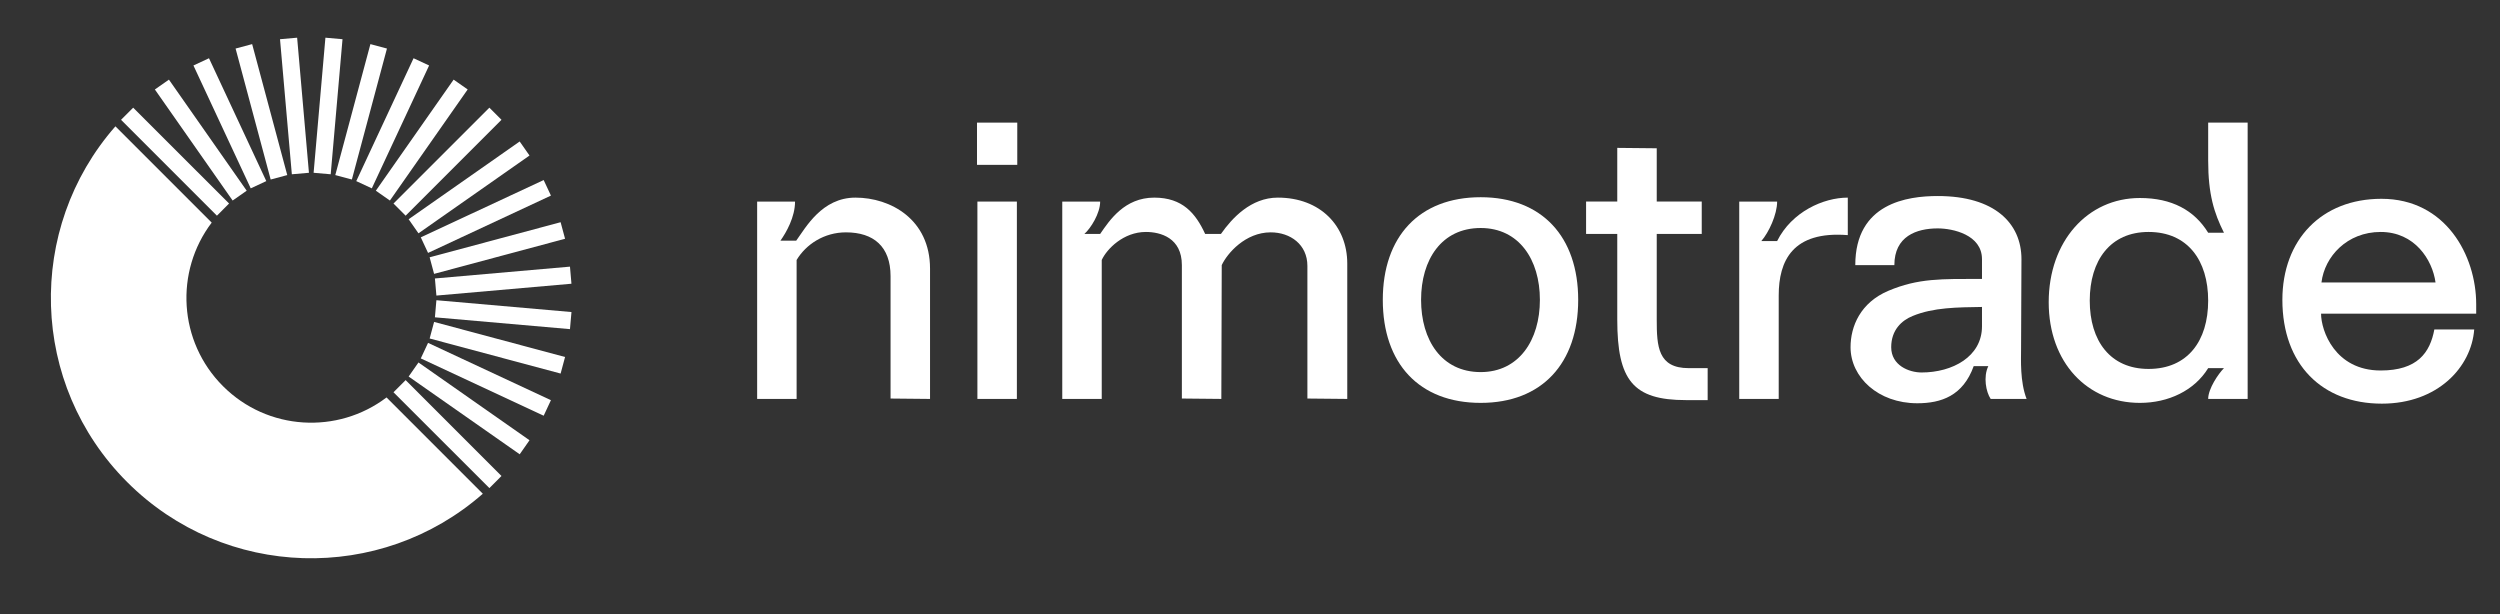
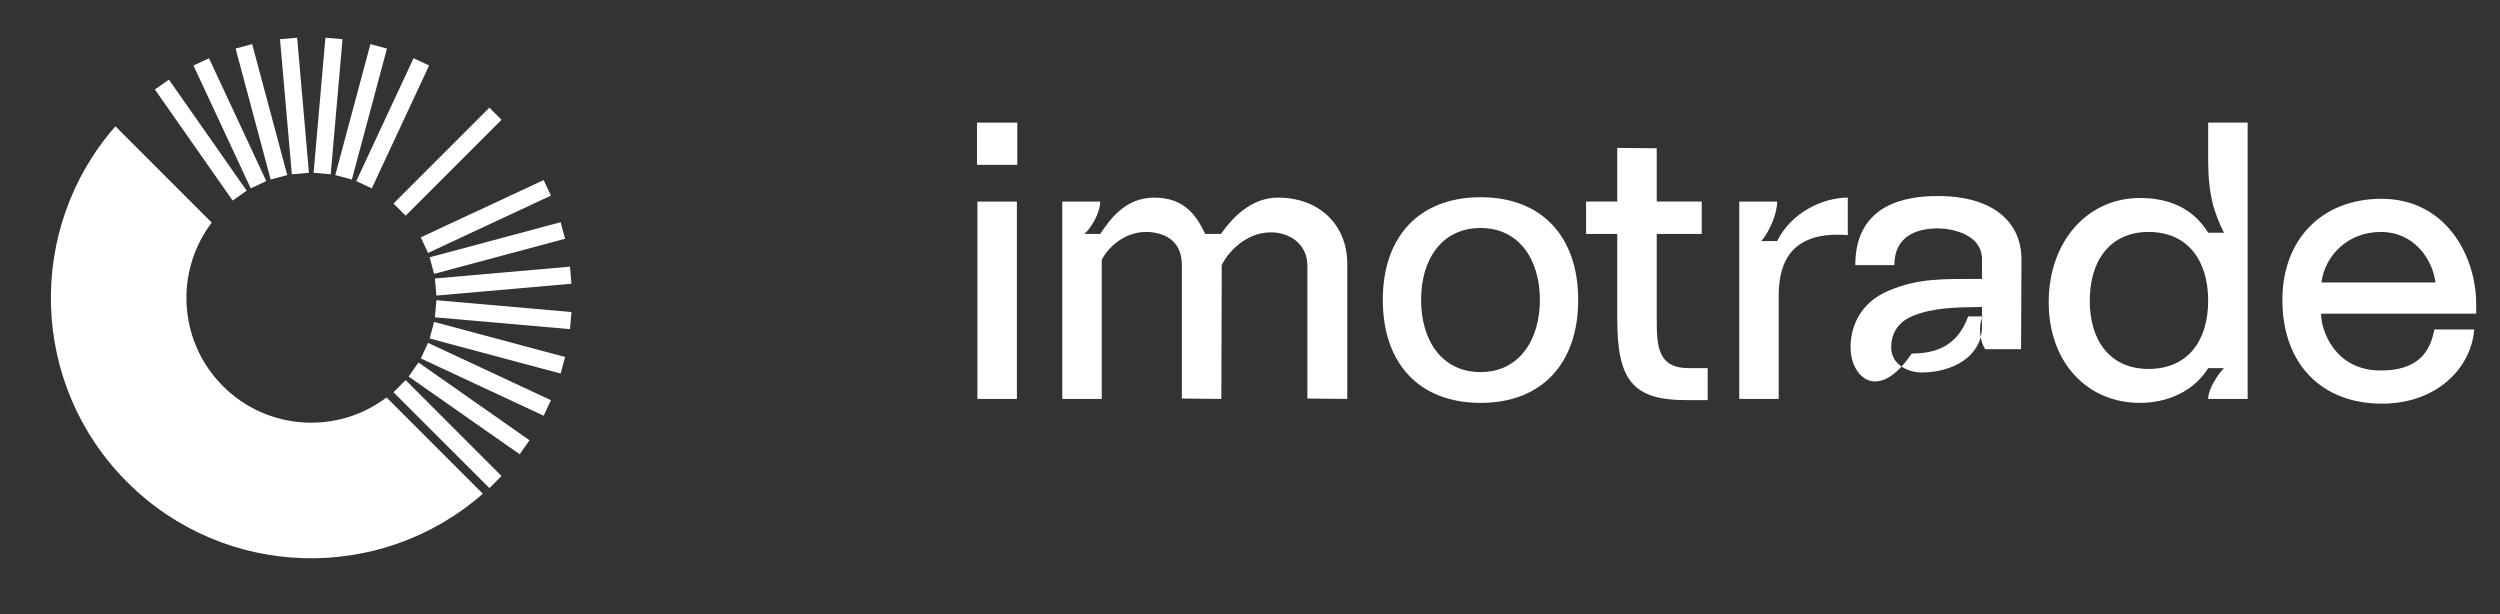
<svg xmlns="http://www.w3.org/2000/svg" id="Layer_1" x="0px" y="0px" width="285px" height="70px" viewBox="0 0 285 70" xml:space="preserve">
  <rect x="0" y="0" width="285" height="70" fill="#333333" stroke="none" />
  <g>
    <g>
      <path fill="#FFFFFF" d="M44.065,45.308c-5.576,4.228-13.556,3.802-18.645-1.286s-5.515-13.066-1.287-18.644L13.157,14.401   c-10.233,11.661-9.794,29.422,1.334,40.55c11.127,11.131,28.888,11.567,40.55,1.336L44.065,45.308z" />
-       <polygon fill="#FFFFFF" points="24.729,24.588 26.114,23.202 15.183,12.275 13.8,13.657   " />
      <polygon fill="#FFFFFF" points="26.521,22.862 28.123,21.74 19.258,9.078 17.655,10.2   " />
      <polygon fill="#FFFFFF" points="28.583,21.472 30.357,20.645 23.825,6.639 22.052,7.464   " />
      <polygon fill="#FFFFFF" points="30.857,20.466 32.747,19.959 28.745,5.029 26.857,5.534   " />
      <polygon fill="#FFFFFF" points="33.27,19.867 35.219,19.697 33.873,4.298 31.922,4.469   " />
      <polygon fill="#FFFFFF" points="35.752,19.697 37.701,19.867 39.047,4.469 37.097,4.297   " />
      <polygon fill="#FFFFFF" points="38.223,19.959 40.114,20.464 44.113,5.534 42.226,5.029   " />
      <polygon fill="#FFFFFF" points="40.614,20.648 42.387,21.472 48.919,7.464 47.146,6.639   " />
-       <polygon fill="#FFFFFF" points="42.846,21.74 44.45,22.862 53.314,10.198 51.713,9.078   " />
      <polygon fill="#FFFFFF" points="44.857,23.202 46.242,24.588 57.17,13.657 55.788,12.275   " />
-       <polygon fill="#FFFFFF" points="46.584,24.994 47.705,26.598 60.364,17.73 59.244,16.129   " />
      <polygon fill="#FFFFFF" points="47.97,27.057 48.798,28.832 62.806,22.297 61.978,20.526   " />
      <polygon fill="#FFFFFF" points="48.979,29.332 49.486,31.221 64.417,27.219 63.91,25.332   " />
      <polygon fill="#FFFFFF" points="49.58,31.745 49.749,33.695 65.145,32.345 64.977,30.397   " />
      <polygon fill="#FFFFFF" points="49.749,34.225 49.58,36.174 64.977,37.521 65.148,35.573   " />
      <polygon fill="#FFFFFF" points="49.487,36.7 48.98,38.588 63.91,42.586 64.417,40.698   " />
      <polygon fill="#FFFFFF" points="48.798,39.089 47.97,40.86 61.98,47.392 62.806,45.62   " />
      <polygon fill="#FFFFFF" points="47.705,41.322 46.584,42.926 59.246,51.789 60.364,50.188   " />
      <polygon fill="#FFFFFF" points="46.242,43.332 44.857,44.717 55.79,55.643 57.168,54.263   " />
    </g>
  </g>
  <g>
-     <path fill="#FFFFFF" d="M86.315,45.478V22.979h4.32c0,1.755-0.99,3.51-1.665,4.455h1.8c1.08-1.485,2.925-4.905,6.75-4.905  c4.005,0,8.504,2.475,8.504,8.1v14.85l-4.5-0.045v-13.95c0-3.375-1.935-4.995-5.085-4.995c-2.475,0-4.545,1.35-5.625,3.15v15.839  H86.315z" />
    <path fill="#FFFFFF" d="M111.379,13.979h4.59v4.814h-4.59V13.979z M111.424,22.979h4.5v22.499h-4.5V22.979z" />
    <path fill="#FFFFFF" d="M153.588,30.043v15.435l-4.545-0.045v-15.12c0-2.43-1.935-3.825-4.185-3.825c-2.88,0-4.95,2.385-5.58,3.735  l-0.045,15.254l-4.5-0.045V30.223c0-3.105-2.43-3.78-4.095-3.78c-2.565,0-4.455,1.935-5.04,3.195v15.839h-4.5V22.979h4.32  c0,1.35-1.08,3.06-1.8,3.69h1.8c1.08-1.575,2.79-4.14,6.165-4.14c3.24,0,4.725,1.8,5.805,4.14h1.8c1.26-1.8,3.42-4.14,6.479-4.14  C150.528,22.528,153.588,25.769,153.588,30.043z" />
    <path fill="#FFFFFF" d="M157.639,34.183c0-7.2,4.14-11.7,11.16-11.7c6.975,0,11.115,4.5,11.115,11.7  c0,7.245-4.14,11.745-11.115,11.745C161.779,45.928,157.639,41.428,157.639,34.183z M175.548,34.183c0-4.59-2.385-8.19-6.75-8.19  c-4.455,0-6.795,3.6-6.795,8.19c0,4.59,2.34,8.235,6.795,8.235C173.163,42.418,175.548,38.773,175.548,34.183z" />
    <path fill="#FFFFFF" d="M192.198,45.612c-6.03,0-7.83-2.25-7.83-9.179v-9.765h-3.555v-3.69h3.555v-6.12l4.5,0.045v6.075h5.13v3.69  h-5.13v9.765c0,3.06,0.135,5.535,3.645,5.535h2.16v3.645H192.198z" />
    <path fill="#FFFFFF" d="M202.593,22.979c0,1.485-0.945,3.51-1.8,4.5h1.8c1.665-3.33,5.265-4.95,8.055-4.95v4.275  c-6.3-0.495-7.875,2.925-7.875,6.885v11.79h-4.5V22.979H202.593z" />
-     <path fill="#FFFFFF" d="M210.963,39.583c0-2.385,1.125-5.085,4.319-6.435c3.42-1.44,6.03-1.35,10.665-1.35v-2.25  c0-2.79-3.33-3.51-5.04-3.51c-2.43,0-4.949,0.9-4.949,4.185h-4.455c0-7.065,5.939-7.875,9.404-7.875c6.479,0,9.54,3.104,9.54,7.2  l-0.045,10.259c0,1.17-0.136,3.69,0.63,5.67h-4.095c-0.54-0.81-0.855-2.52-0.271-3.734h-1.665  c-1.215,3.374-3.689,4.229-6.435,4.229C214.112,45.973,210.963,43.003,210.963,39.583z M225.947,37.198v-2.205  c-2.79,0.045-5.535,0.045-7.92,1.035c-1.215,0.495-2.43,1.576-2.43,3.555c0,2.069,2.024,2.88,3.465,2.88  C222.572,42.463,225.947,40.663,225.947,37.198z" />
+     <path fill="#FFFFFF" d="M210.963,39.583c0-2.385,1.125-5.085,4.319-6.435c3.42-1.44,6.03-1.35,10.665-1.35v-2.25  c0-2.79-3.33-3.51-5.04-3.51c-2.43,0-4.949,0.9-4.949,4.185h-4.455c0-7.065,5.939-7.875,9.404-7.875c6.479,0,9.54,3.104,9.54,7.2  l-0.045,10.259h-4.095c-0.54-0.81-0.855-2.52-0.271-3.734h-1.665  c-1.215,3.374-3.689,4.229-6.435,4.229C214.112,45.973,210.963,43.003,210.963,39.583z M225.947,37.198v-2.205  c-2.79,0.045-5.535,0.045-7.92,1.035c-1.215,0.495-2.43,1.576-2.43,3.555c0,2.069,2.024,2.88,3.465,2.88  C222.572,42.463,225.947,40.663,225.947,37.198z" />
    <path fill="#FFFFFF" d="M233.552,34.453c0-6.93,4.41-11.88,10.395-11.88c3.646,0,6.21,1.395,7.785,3.96h1.8  c-1.125-2.25-1.8-4.365-1.8-8.234v-4.32h4.5v31.499h-4.5c0-1.17,1.17-2.88,1.8-3.51h-1.8c-1.575,2.564-4.545,3.96-7.785,3.96  C237.962,45.928,233.552,41.338,233.552,34.453z M251.731,34.273c0-4.59-2.34-7.83-6.795-7.83c-4.365,0-6.705,3.24-6.705,7.83  c0,4.59,2.34,7.785,6.705,7.785C249.392,42.058,251.731,38.863,251.731,34.273z" />
    <path fill="#FFFFFF" d="M260.191,34.183c0-6.84,4.455-11.52,11.295-11.52c7.335,0,10.8,6.479,10.8,12.014v1.08h-17.685  c0,1.936,1.575,6.479,6.795,6.479c4.185,0,5.625-2.024,6.12-4.68h4.544c-0.314,4.275-4.14,8.46-10.529,8.46  C264.736,46.018,260.191,41.563,260.191,34.183z M277.651,32.203c-0.36-2.61-2.385-5.76-6.255-5.76c-3.825,0-6.39,2.79-6.75,5.76  H277.651z" />
  </g>
</svg>